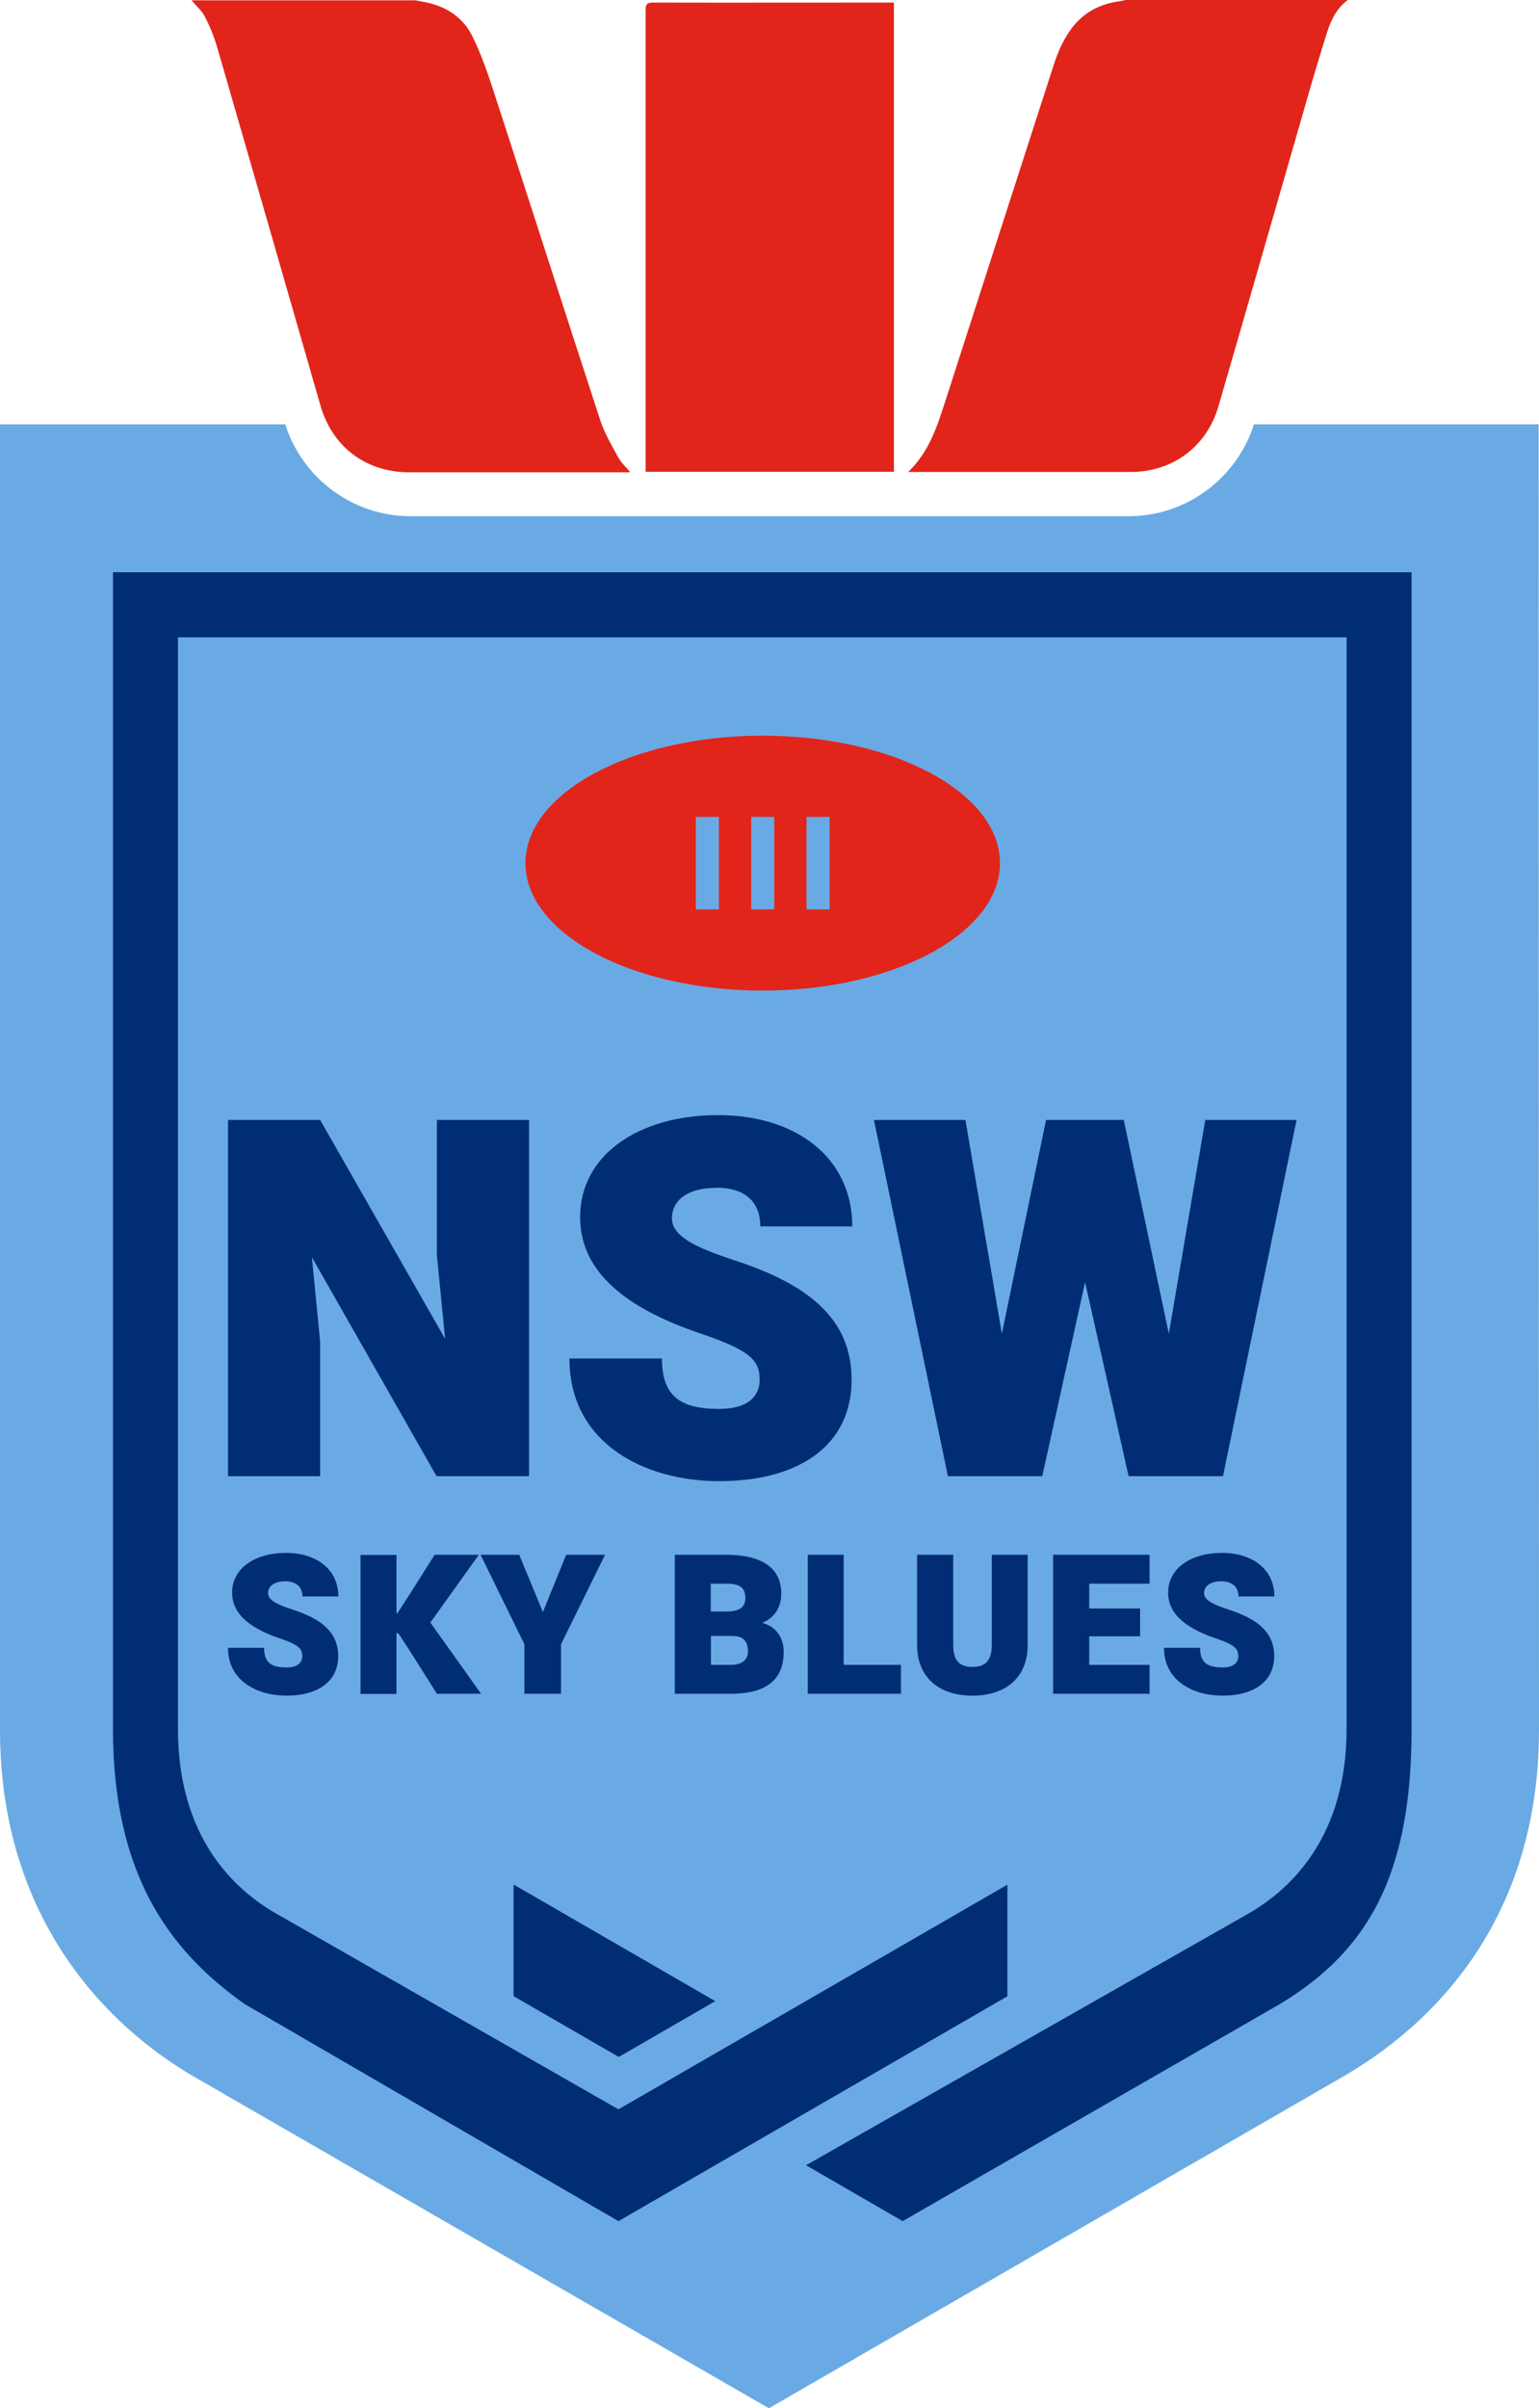
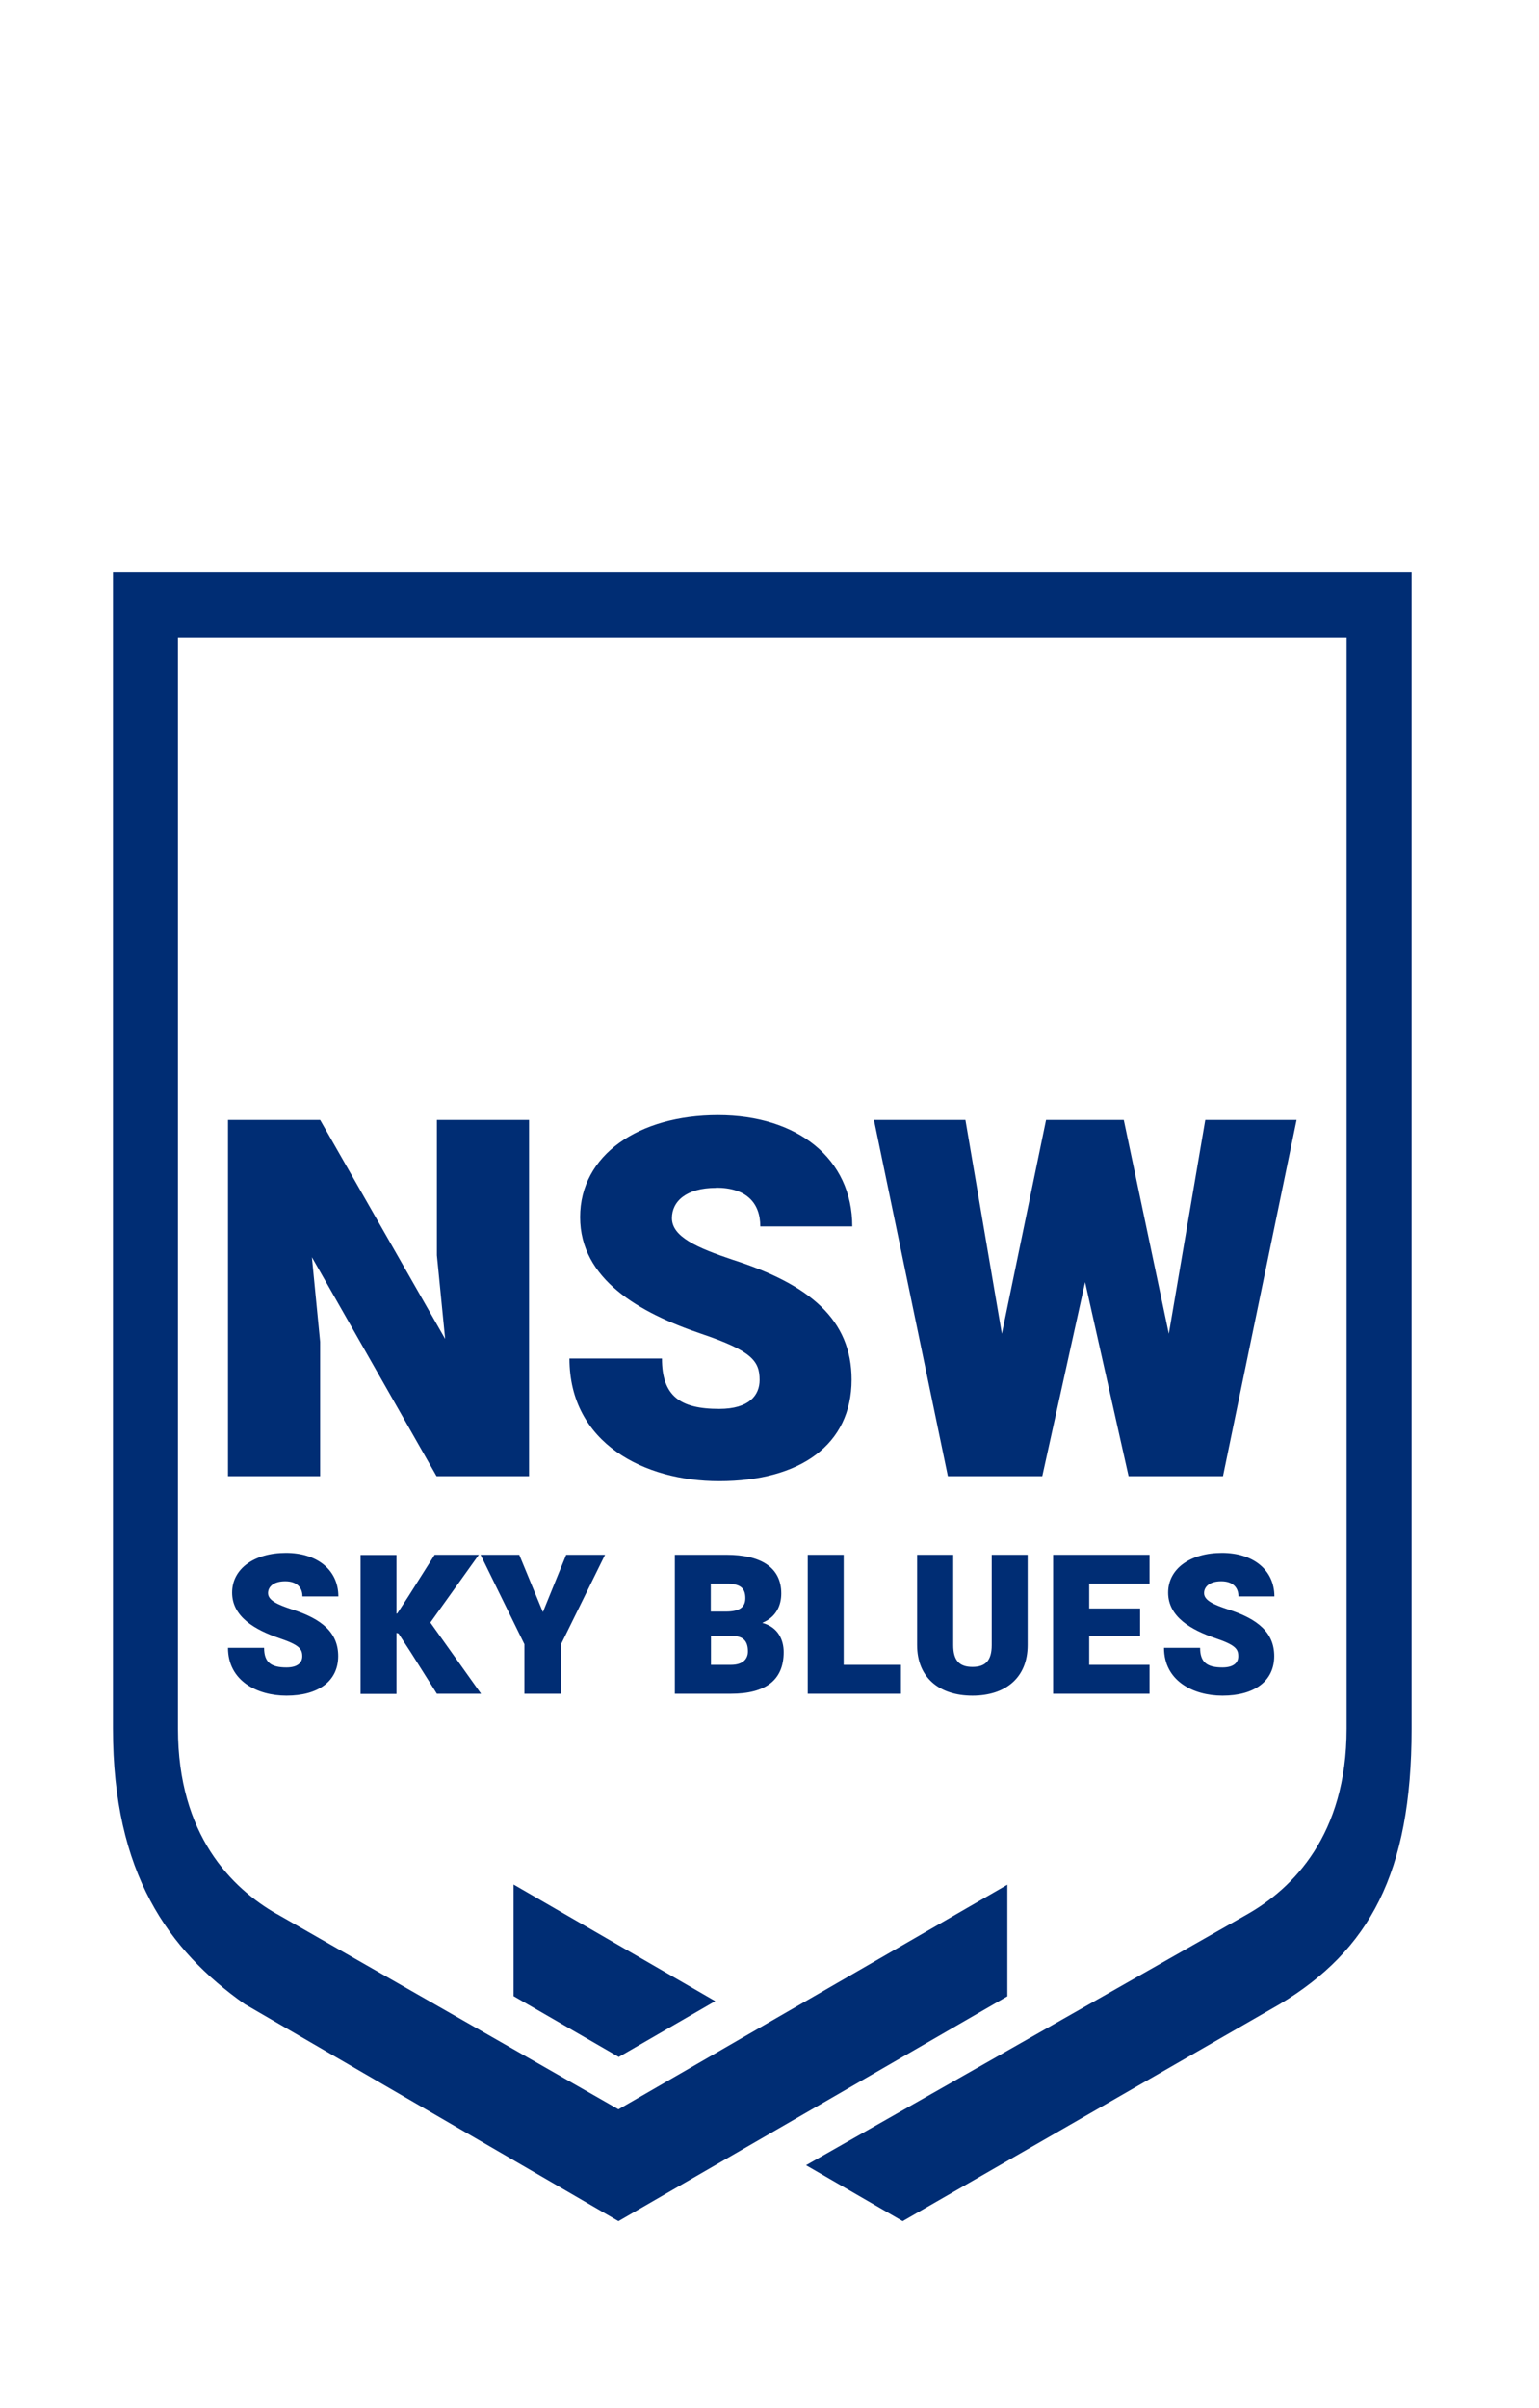
<svg xmlns="http://www.w3.org/2000/svg" id="uuid-d2a9deff-301a-48d6-9556-b73fd3297617" viewBox="0 0 89.51 140.01">
  <defs>
    <style>.cls-1{fill:#e1251b;}.cls-2{fill:#6aaae4;}.cls-3{fill:#002d74;}</style>
  </defs>
-   <path id="uuid-13d796e5-fb27-47ed-b94c-ae17c5cd776c" class="cls-2" d="M89.5,24.67h-16.57c-.98,3.09-3.88,5.34-7.28,5.34H23.87c-3.4,0-6.3-2.25-7.28-5.34H0v75.89c0,11.12,6.37,17.32,11.28,20.17,4.91,2.84,33.44,19.28,33.44,19.28,0,0,28.96-16.72,33.39-19.28s11.4-8.4,11.4-20.17-.02-75.88-.02-75.88h0Z" />
  <path class="cls-3" d="M18.62,85.82h-5.36v-20.71h5.36l7.27,12.73-.48-4.86v-7.87h5.36v20.71h-5.38l-7.25-12.73.48,4.92v7.81ZM41.65,69.05c1.79,0,2.57.91,2.57,2.25h5.35c0-3.94-3.19-6.47-7.81-6.47s-8.02,2.32-8.02,5.93,3.44,5.56,7.04,6.78c2.96,1,3.4,1.59,3.4,2.69,0,.88-.6,1.68-2.35,1.68-2.28,0-3.33-.75-3.33-2.93h-5.38c0,4.95,4.39,7.13,8.7,7.13,4.72,0,7.71-2.12,7.71-5.9,0-3.48-2.42-5.53-6.91-6.97-2.09-.7-3.54-1.34-3.54-2.42,0-.98.84-1.76,2.56-1.76h.01ZM67.98,77.54l-2.62-12.43h-4.52l-2.57,12.43-2.12-12.43h-5.32l4.3,20.71h5.49l2.49-11.28,2.53,11.28h5.49l4.28-20.71h-5.31s-2.12,12.43-2.12,12.43ZM16.25,95.24c1.15.39,1.33.62,1.33,1.05,0,.34-.23.65-.92.65-.89,0-1.3-.29-1.3-1.14h-2.1c0,1.93,1.71,2.78,3.4,2.78,1.84,0,3.01-.83,3.01-2.3,0-1.36-.94-2.16-2.7-2.72-.82-.27-1.38-.52-1.38-.94,0-.38.33-.69,1-.69s1,.36,1,.88h2.09c0-1.54-1.24-2.53-3.05-2.53s-3.13.9-3.13,2.31,1.34,2.17,2.75,2.65ZM25.03,94.33l2.82-3.94h-2.57l-1.53,2.42-.63.97-.06.04v-3.42h-2.09v8.08h2.09v-3.55l.12.04.71,1.09,1.52,2.41h2.57s-2.95-4.14-2.95-4.14ZM31.57,93.71l-1.37-3.32h-2.25l2.55,5.2v2.88h2.13v-2.88l2.56-5.2h-2.26l-1.35,3.32h-.01ZM44.35,94.34c.79-.33,1.09-1,1.09-1.7,0-1.52-1.19-2.25-3.2-2.25h-2.99v8.08h3.26c2.03,0,3.07-.8,3.07-2.42,0-.71-.32-1.45-1.24-1.7h0ZM42.25,92.07c.78,0,1.1.23,1.1.84,0,.51-.31.78-1.13.78h-.88v-1.62h.91ZM42.52,96.79h-1.17v-1.68h1.24c.67,0,.91.33.91.9,0,.41-.26.78-.99.78h0ZM49.07,96.79v-6.4h-2.09v8.08h5.42v-1.68h-3.33ZM59.77,90.39h-2.09v5.25c0,.91-.37,1.27-1.12,1.27s-1.12-.36-1.12-1.27v-5.25h-2.1v5.25c0,1.9,1.3,2.94,3.22,2.94s3.21-1.04,3.21-2.94v-5.25ZM66.86,92.08v-1.69h-5.61v8.08h5.61v-1.68h-3.51v-1.66h2.96v-1.62h-2.96v-1.44h3.52,0ZM70.69,95.24c1.15.39,1.33.62,1.33,1.05,0,.34-.23.65-.92.65-.89,0-1.3-.29-1.3-1.14h-2.1c0,1.93,1.71,2.78,3.4,2.78,1.84,0,3.01-.83,3.01-2.3,0-1.36-.94-2.16-2.7-2.72-.82-.27-1.38-.52-1.38-.94,0-.38.33-.69,1-.69s1,.36,1,.88h2.09c0-1.54-1.24-2.53-3.05-2.53s-3.13.9-3.13,2.31,1.34,2.17,2.75,2.65ZM35.98,119.59l5.62-3.25-11.73-6.78v6.49l6.11,3.53h0ZM16.11,111.28c-2.63-1.5-5.76-4.59-5.76-10.78v-63.45h67.97v63.45c0,6.19-3.13,9.28-5.76,10.78l-25.68,14.6,5.62,3.25,21.94-12.62c5.19-3.13,7.66-7.59,7.66-16.01V33.27H6.57v67.22c0,8.42,3.22,12.88,7.66,16.02l21.74,12.62,22.62-13.07v-6.49l-22.62,13.06-19.87-11.36h.01Z" />
-   <path class="cls-1" d="M30.56,50.18c0,4.09,6.18,7.41,13.8,7.41s13.8-3.32,13.8-7.41-6.18-7.41-13.8-7.41-13.8,3.32-13.8,7.41ZM41.81,52.87h-1.34v-5.38h1.34v5.38ZM46.91,47.49h1.34v5.38h-1.34v-5.38ZM45.03,52.87h-1.34v-5.38h1.34v5.38ZM78.39,0c-.64.47-.97,1.15-1.2,1.86-.45,1.42-.87,2.85-1.28,4.28-1.68,5.82-3.35,11.65-5.04,17.47-.68,2.35-2.66,3.83-5.11,3.83h-12.94c1.24-1.18,1.71-2.72,2.2-4.24,2.08-6.46,4.16-12.92,6.25-19.38.27-.84.62-1.65,1.19-2.34.7-.84,1.61-1.27,2.67-1.41.11-.01.23-.05.34-.07C69.78,0,74.08,0,78.39,0ZM24.04,0c.3.06.6.1.89.17,1.14.27,2.04.91,2.55,1.95.46.93.81,1.92,1.14,2.91,2.1,6.46,4.18,12.94,6.29,19.4.25.75.66,1.45,1.04,2.15.17.32.46.57.71.88h-12.85c-2.53,0-4.49-1.48-5.18-3.91-2-6.95-4-13.9-6.01-20.84-.18-.6-.42-1.2-.71-1.75-.18-.35-.51-.63-.77-.94h12.92l-.02-.02ZM51.98,27.43h-14.43V.57c0-.32.08-.42.41-.42,4.55.01,9.1,0,13.66,0h.37v27.27h-.01Z" />
</svg>